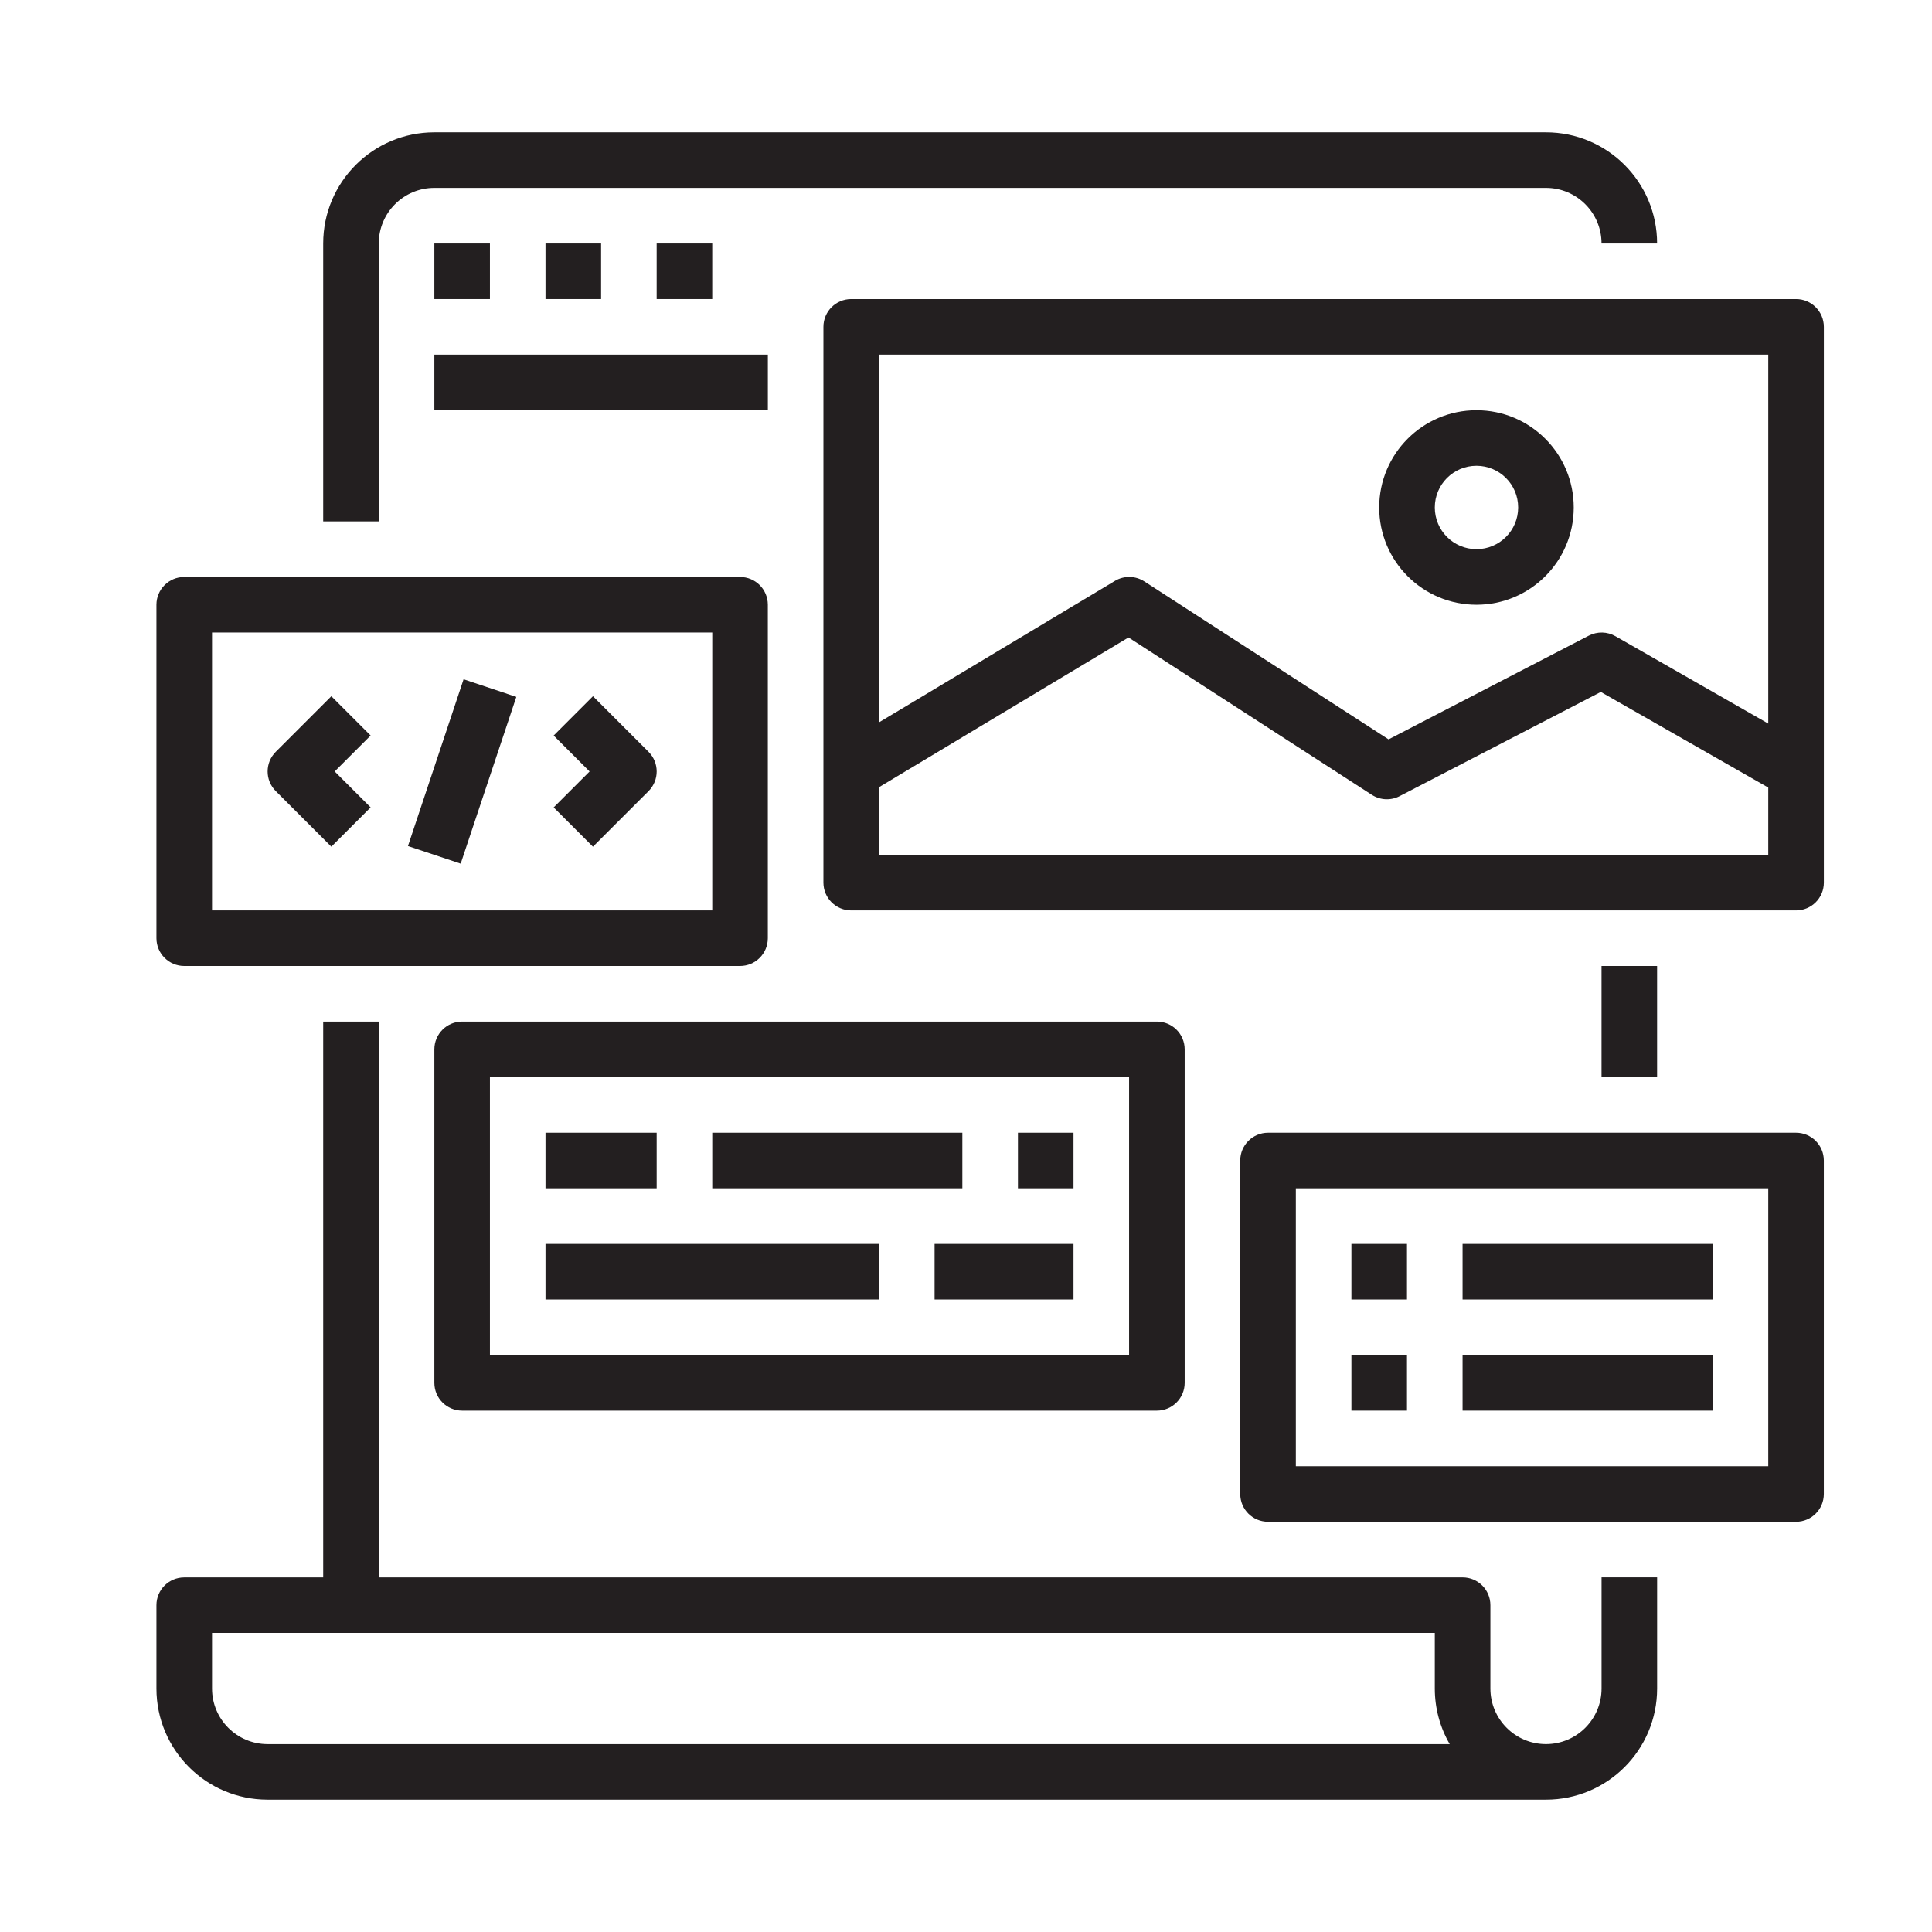
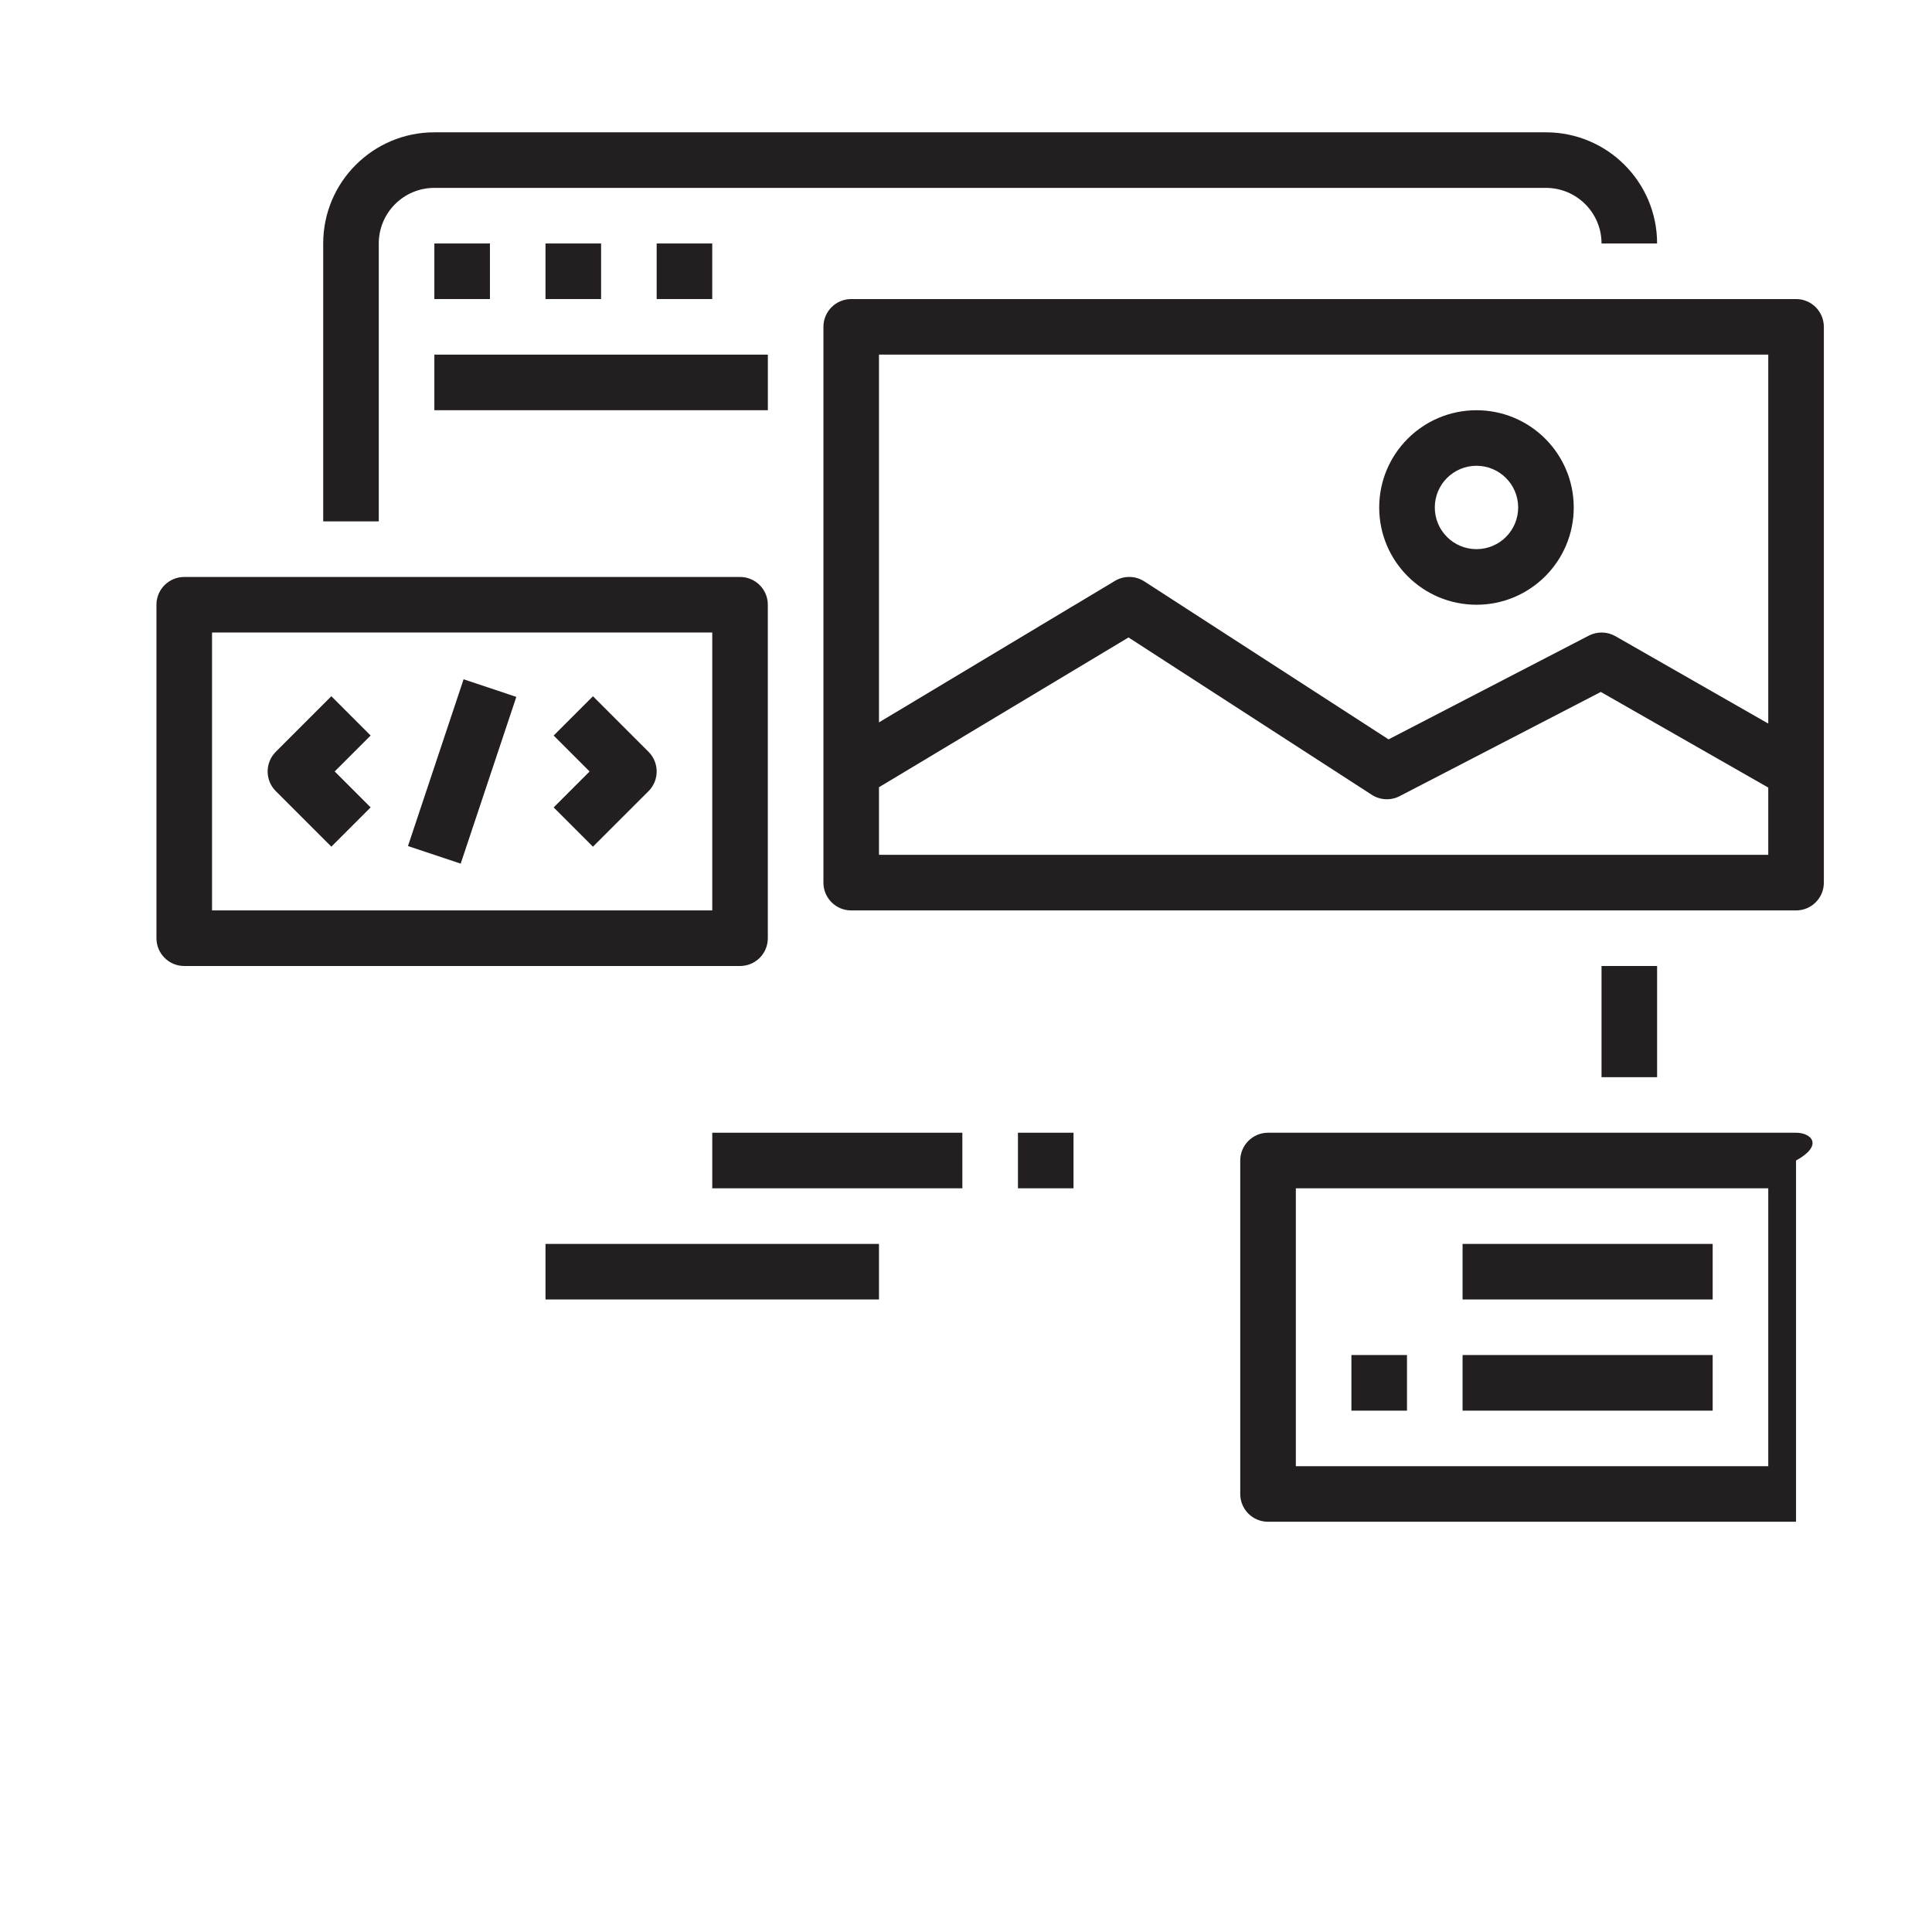
<svg xmlns="http://www.w3.org/2000/svg" id="Layer_1" x="0px" y="0px" width="80px" height="80px" viewBox="0 0 80 80" xml:space="preserve">
  <g id="surface1">
    <path fill="#231F20" d="M13.383,10.082v11.507h2.301V10.082c0-1.271,1.03-2.302,2.302-2.302h46.028c1.271,0,2.302,1.03,2.302,2.302 h2.301c0-2.542-2.061-4.603-4.603-4.603H17.986C15.444,5.479,13.383,7.54,13.383,10.082z" />
-     <path fill="#231F20" d="M11.082,74.521h52.933c2.542,0,4.603-2.061,4.603-4.604v-4.602h-2.301v4.602 c0,1.271-1.03,2.303-2.302,2.303c-1.271,0-2.301-1.031-2.301-2.303v-3.451c0-0.637-0.515-1.15-1.151-1.15H15.684V42.301h-2.301 v23.016H7.629c-0.636,0-1.151,0.514-1.151,1.15v3.451C6.479,72.461,8.54,74.521,11.082,74.521z M8.78,67.617h50.632v2.301 c0,0.809,0.211,1.604,0.618,2.303H11.082c-1.271,0-2.302-1.031-2.302-2.303V67.617z" />
    <path fill="#231F20" d="M7.629,40h23.014c0.636,0,1.151-0.515,1.151-1.151V25.041c0-0.636-0.515-1.15-1.151-1.15H7.629 c-0.636,0-1.151,0.515-1.151,1.15v13.809C6.479,39.485,6.994,40,7.629,40z M8.78,26.191h20.713v11.507H8.78V26.191z" />
    <path fill="#231F20" d="M13.72,28.83l-2.301,2.301c-0.449,0.45-0.449,1.178,0,1.627l2.301,2.301l1.627-1.627l-1.488-1.488 l1.488-1.488L13.72,28.83z" />
    <path fill="#231F20" d="M24.553,28.83l-1.627,1.627l1.488,1.488l-1.488,1.488l1.627,1.627l2.302-2.301 c0.449-0.45,0.449-1.178,0-1.627L24.553,28.83z" />
    <path fill="#231F20" d="M16.893,35.033l2.303-6.905l2.184,0.729l-2.304,6.905L16.893,35.033z" />
    <path fill="#231F20" d="M74.371,12.383H35.247c-0.636,0-1.151,0.515-1.151,1.151v23.014c0,0.636,0.515,1.151,1.151,1.151h39.124 c0.636,0,1.151-0.515,1.151-1.151V13.534C75.521,12.898,75.006,12.383,74.371,12.383z M73.22,35.397H36.397v-2.801l10.333-6.2 l10.074,6.516c0.346,0.223,0.786,0.245,1.151,0.055l8.331-4.315l6.934,3.96V35.397z M73.22,29.962l-6.329-3.619 c-0.339-0.194-0.753-0.202-1.101-0.023l-8.292,4.296l-10.115-6.542c-0.369-0.238-0.841-0.246-1.218-0.02l-9.768,5.858V14.684H73.22 V29.962z" />
    <path fill="#231F20" d="M61.138,25.041c2.224,0,4.027-1.803,4.027-4.027s-1.803-4.027-4.027-4.027 c-2.225,0-4.028,1.803-4.028,4.027S58.913,25.041,61.138,25.041z M61.138,19.287c0.953,0,1.726,0.772,1.726,1.726 s-0.773,1.726-1.726,1.726c-0.954,0-1.726-0.772-1.726-1.726S60.184,19.287,61.138,19.287z" />
-     <path fill="#231F20" d="M17.986,43.452v13.809c0,0.636,0.515,1.151,1.15,1.151h28.768c0.636,0,1.151-0.516,1.151-1.151V43.452 c0-0.636-0.515-1.151-1.151-1.151H19.136C18.5,42.301,17.986,42.816,17.986,43.452z M20.287,44.604h26.466v11.506H20.287V44.604z" />
-     <path fill="#231F20" d="M22.588,46.904h4.603v2.301h-4.603V46.904z" />
    <path fill="#231F20" d="M29.493,46.904h10.356v2.301H29.493V46.904z" />
    <path fill="#231F20" d="M42.151,46.904h2.301v2.301h-2.301V46.904z" />
    <path fill="#231F20" d="M22.588,51.508h13.809v2.301H22.588V51.508z" />
-     <path fill="#231F20" d="M38.699,51.508h5.753v2.301h-5.753V51.508z" />
    <path fill="#231F20" d="M17.986,10.082h2.301v2.301h-2.301V10.082z" />
    <path fill="#231F20" d="M22.588,10.082h2.302v2.301h-2.302V10.082z" />
    <path fill="#231F20" d="M27.191,10.082h2.301v2.301h-2.301V10.082z" />
    <path fill="#231F20" d="M17.986,14.684h13.809v2.302H17.986V14.684z" />
-     <path fill="#231F20" d="M74.371,46.904H52.507c-0.636,0-1.151,0.516-1.151,1.15v13.809c0,0.637,0.515,1.15,1.151,1.15h21.863 c0.636,0,1.151-0.514,1.151-1.15V48.055C75.521,47.42,75.006,46.904,74.371,46.904z M73.22,60.713H53.658V49.205H73.22V60.713z" />
-     <path fill="#231F20" d="M55.959,51.508h2.301v2.301h-2.301V51.508z" />
+     <path fill="#231F20" d="M74.371,46.904H52.507c-0.636,0-1.151,0.516-1.151,1.15v13.809c0,0.637,0.515,1.15,1.151,1.15h21.863 V48.055C75.521,47.42,75.006,46.904,74.371,46.904z M73.22,60.713H53.658V49.205H73.22V60.713z" />
    <path fill="#231F20" d="M55.959,56.109h2.301v2.303h-2.301V56.109z" />
    <path fill="#231F20" d="M60.562,51.508h10.356v2.301H60.562V51.508z" />
    <path fill="#231F20" d="M60.562,56.109h10.356v2.303H60.562V56.109z" />
    <path fill="#231F20" d="M66.316,40h2.301v4.604h-2.301V40z" />
  </g>
</svg>